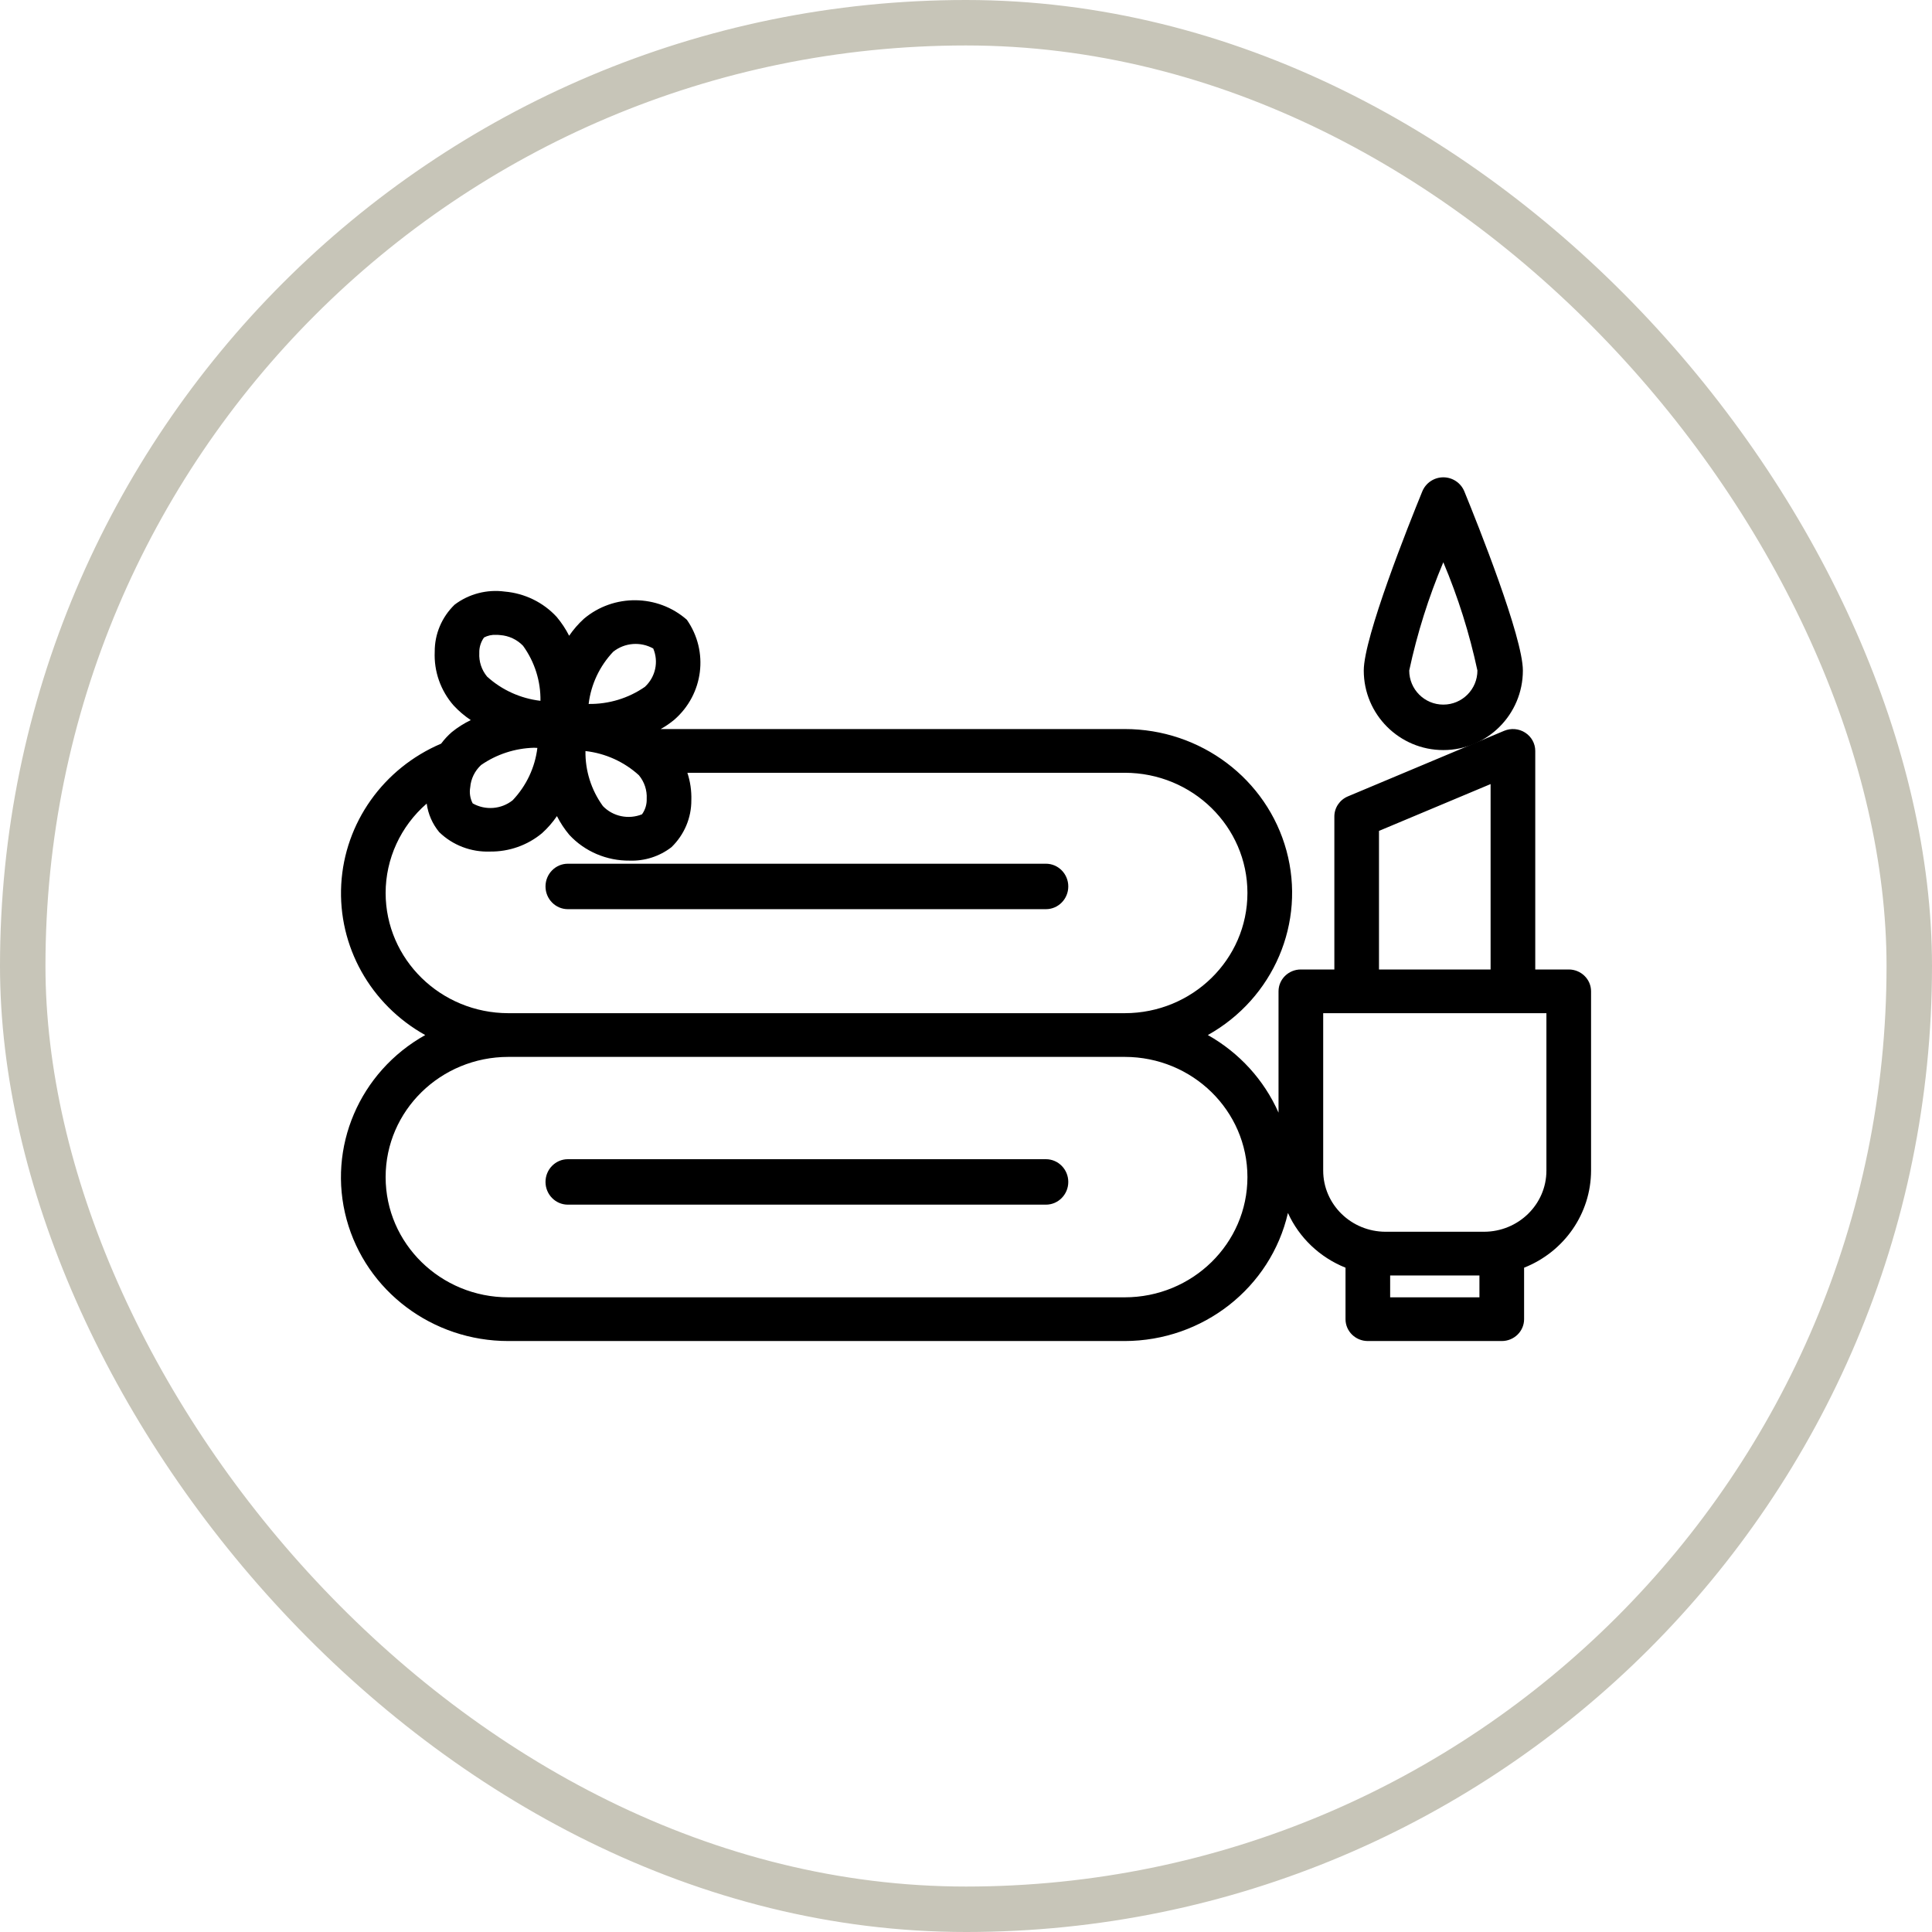
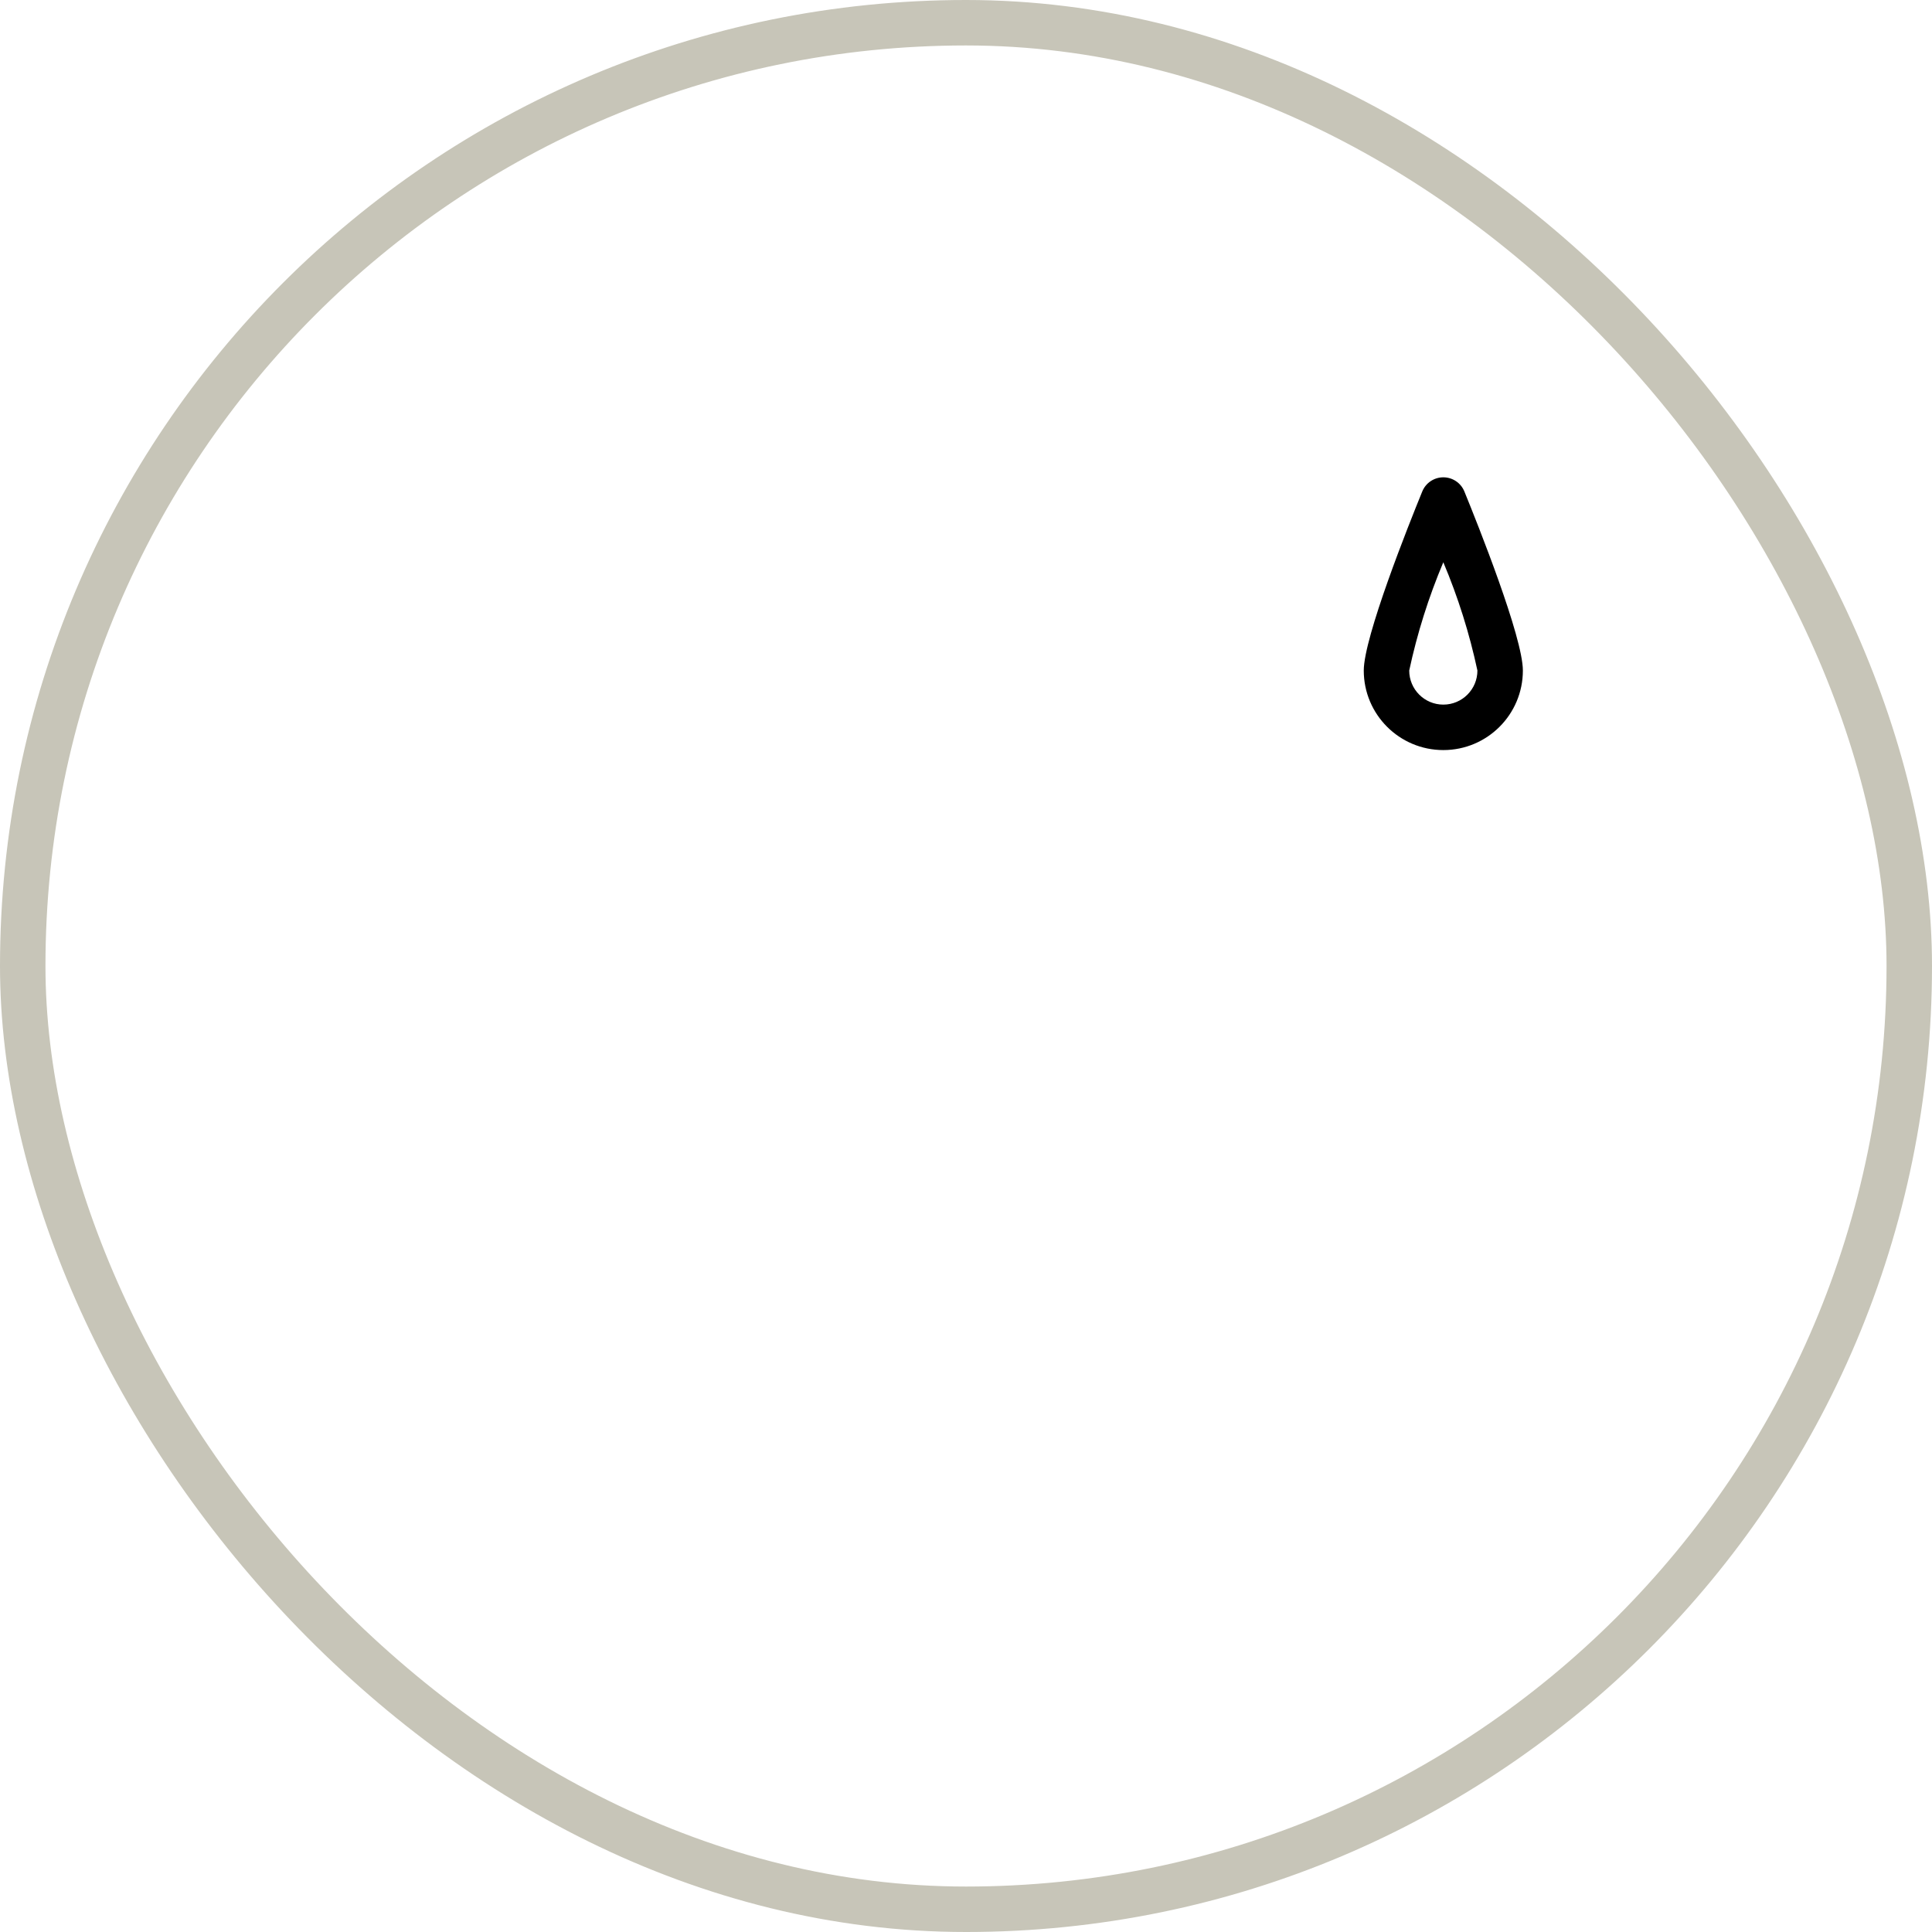
<svg xmlns="http://www.w3.org/2000/svg" width="85px" height="85px" viewBox="0 0 85 85" version="1.1">
  <title>icon-spa</title>
  <g id="Page-1" stroke="none" stroke-width="1" fill="none" fill-rule="evenodd">
    <g id="icon-spa">
      <rect id="Rectangle" stroke="#C7C5B8" stroke-width="2" x="1" y="1" width="83" height="83" rx="41.5" />
      <g transform="translate(15, 21)" fill="#000000" fill-rule="nonzero" id="Shape">
-         <path d="M31.016,30 L9.984,30 C9.441,30 9,30.448 9,31 C9,31.552 9.441,32 9.984,32 L31.016,32 C31.559,32 32,31.552 32,31 C32,30.448 31.559,30 31.016,30 Z M9.984,19 L31.016,19 C31.559,19 32,18.552 32,18 C32,17.448 31.559,17 31.016,17 L9.984,17 C9.441,17 9,17.448 9,18 C9,18.552 9.441,19 9.984,19 Z" />
-         <path d="M54.018,21.653 L52.545,21.653 L52.545,12.037 C52.545,11.714 52.379,11.412 52.103,11.234 C51.828,11.056 51.479,11.026 51.176,11.153 L44.301,14.038 C43.94,14.19 43.706,14.537 43.706,14.922 L43.706,21.653 L42.232,21.653 C41.69,21.653 41.25,22.083 41.25,22.615 L41.25,27.952 C40.616,26.516 39.525,25.318 38.14,24.538 C41.038,22.916 42.458,19.587 41.6,16.428 C40.741,13.27 37.819,11.072 34.481,11.075 L14.067,11.075 C14.28,10.957 14.48,10.82 14.666,10.665 C15.954,9.543 16.191,7.659 15.218,6.266 C13.935,5.139 11.997,5.12 10.691,6.222 C10.445,6.446 10.226,6.698 10.04,6.971 C9.891,6.676 9.707,6.398 9.493,6.143 C8.903,5.502 8.087,5.103 7.209,5.027 C6.423,4.921 5.627,5.129 5,5.604 C4.436,6.151 4.121,6.897 4.126,7.673 C4.087,8.536 4.383,9.381 4.956,10.037 C5.181,10.28 5.435,10.496 5.712,10.681 C5.413,10.826 5.132,11.003 4.876,11.211 C4.702,11.363 4.545,11.532 4.408,11.717 C1.863,12.802 0.161,15.201 0.013,17.915 C-0.135,20.63 1.295,23.193 3.708,24.538 C0.81,26.16 -0.61,29.489 0.248,32.647 C1.107,35.806 4.029,38.003 7.367,38 L34.481,38 C37.925,37.995 40.907,35.655 41.664,32.365 C42.159,33.457 43.067,34.32 44.197,34.773 L44.197,37.038 C44.197,37.569 44.636,38 45.179,38 L51.072,38 C51.614,38 52.054,37.569 52.054,37.038 L52.054,34.773 C53.831,34.069 54.996,32.381 55,30.503 L55,22.615 C55,22.083 54.56,21.653 54.018,21.653 Z M10.758,12.043 C11.637,12.143 12.461,12.516 13.109,13.107 C13.351,13.399 13.473,13.769 13.452,14.144 C13.461,14.387 13.389,14.626 13.246,14.826 C12.651,15.066 11.966,14.923 11.525,14.464 C11.013,13.757 10.744,12.909 10.758,12.043 L10.758,12.043 Z M11.985,7.669 C12.486,7.273 13.183,7.219 13.74,7.532 C13.986,8.115 13.84,8.785 13.372,9.219 C12.65,9.72 11.783,9.984 10.898,9.971 C11.001,9.11 11.381,8.304 11.983,7.669 L11.985,7.669 Z M6.289,7.05 C6.455,6.961 6.643,6.92 6.831,6.932 C6.886,6.932 6.944,6.932 7.006,6.941 C7.389,6.969 7.747,7.137 8.011,7.411 C8.523,8.118 8.791,8.966 8.778,9.833 C7.9,9.73 7.078,9.357 6.43,8.768 C6.188,8.475 6.066,8.106 6.087,7.73 C6.079,7.488 6.151,7.249 6.293,7.05 L6.289,7.05 Z M5.688,13.64 C5.717,13.265 5.888,12.915 6.167,12.657 C6.848,12.185 7.657,11.921 8.491,11.898 C8.541,11.898 8.592,11.9 8.642,11.905 C8.538,12.766 8.158,13.573 7.555,14.208 C7.055,14.607 6.354,14.662 5.796,14.345 C5.683,14.128 5.645,13.88 5.688,13.64 L5.688,13.64 Z M1.966,18.287 C1.967,16.784 2.624,15.352 3.773,14.354 C3.835,14.815 4.025,15.249 4.323,15.61 C4.916,16.187 5.726,16.496 6.561,16.465 C7.399,16.475 8.212,16.187 8.849,15.655 C9.097,15.431 9.316,15.179 9.503,14.905 C9.652,15.2 9.835,15.478 10.049,15.732 C10.727,16.463 11.692,16.874 12.7,16.864 C13.366,16.887 14.019,16.677 14.542,16.272 C15.106,15.726 15.421,14.98 15.416,14.204 C15.429,13.795 15.37,13.388 15.242,12.999 L34.481,12.999 C37.464,12.999 39.882,15.366 39.882,18.287 C39.882,21.208 37.464,23.576 34.481,23.576 L7.367,23.576 C4.385,23.573 1.969,21.207 1.966,18.287 Z M34.481,36.077 L7.367,36.077 C4.384,36.077 1.966,33.709 1.966,30.788 C1.966,27.867 4.384,25.499 7.367,25.499 L34.481,25.499 C37.464,25.499 39.882,27.867 39.882,30.788 C39.882,33.709 37.464,36.077 34.481,36.077 Z M45.67,15.556 L50.58,13.496 L50.58,21.653 L45.67,21.653 L45.67,15.556 Z M50.089,36.077 L46.161,36.077 L46.161,35.115 L50.089,35.115 L50.089,36.077 Z M53.036,30.5 C53.036,31.987 51.805,33.192 50.286,33.192 L45.965,33.192 C44.446,33.192 43.215,31.987 43.215,30.5 L43.215,23.576 L53.036,23.576 L53.036,30.5 Z" />
        <path d="M48.5,12 C50.433,12 52,10.433 52,8.5 C52,7.036 50.03,2.1 49.426,0.622 C49.273,0.246 48.906,0 48.5,0 C48.094,0 47.727,0.246 47.574,0.622 C46.97,2.1 45,7.036 45,8.5 C45,10.433 46.567,12 48.5,12 Z M48.5,3.737 C49.149,5.274 49.651,6.869 50,8.5 C50,9.329 49.328,10 48.5,10 C47.672,10 47,9.329 47,8.5 C47.349,6.869 47.852,5.274 48.5,3.737 L48.5,3.737 Z" />
      </g>
    </g>
  </g>
</svg>